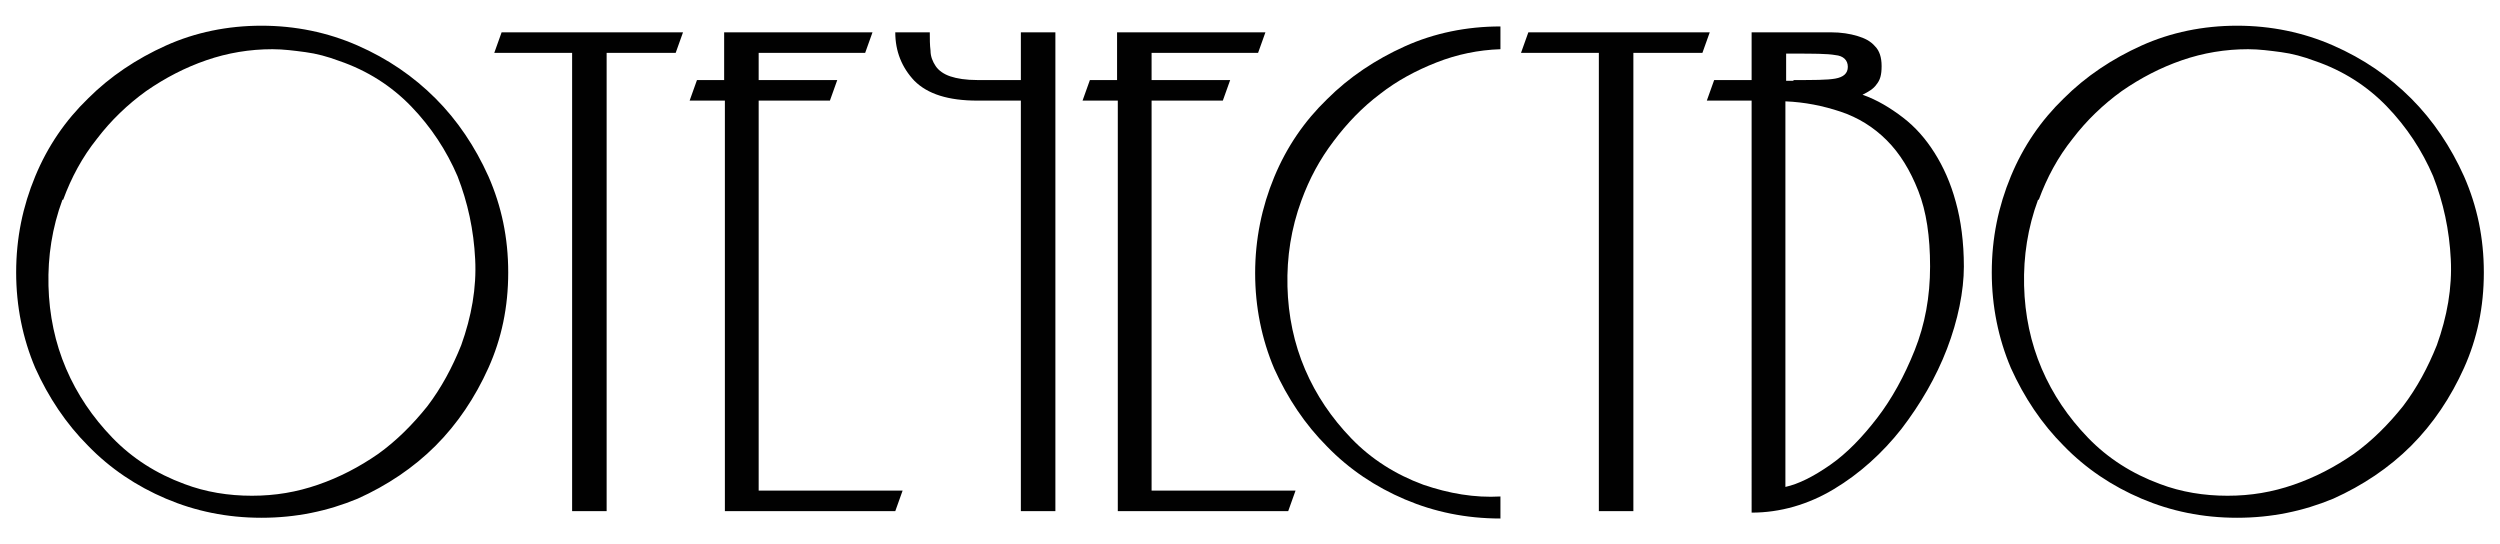
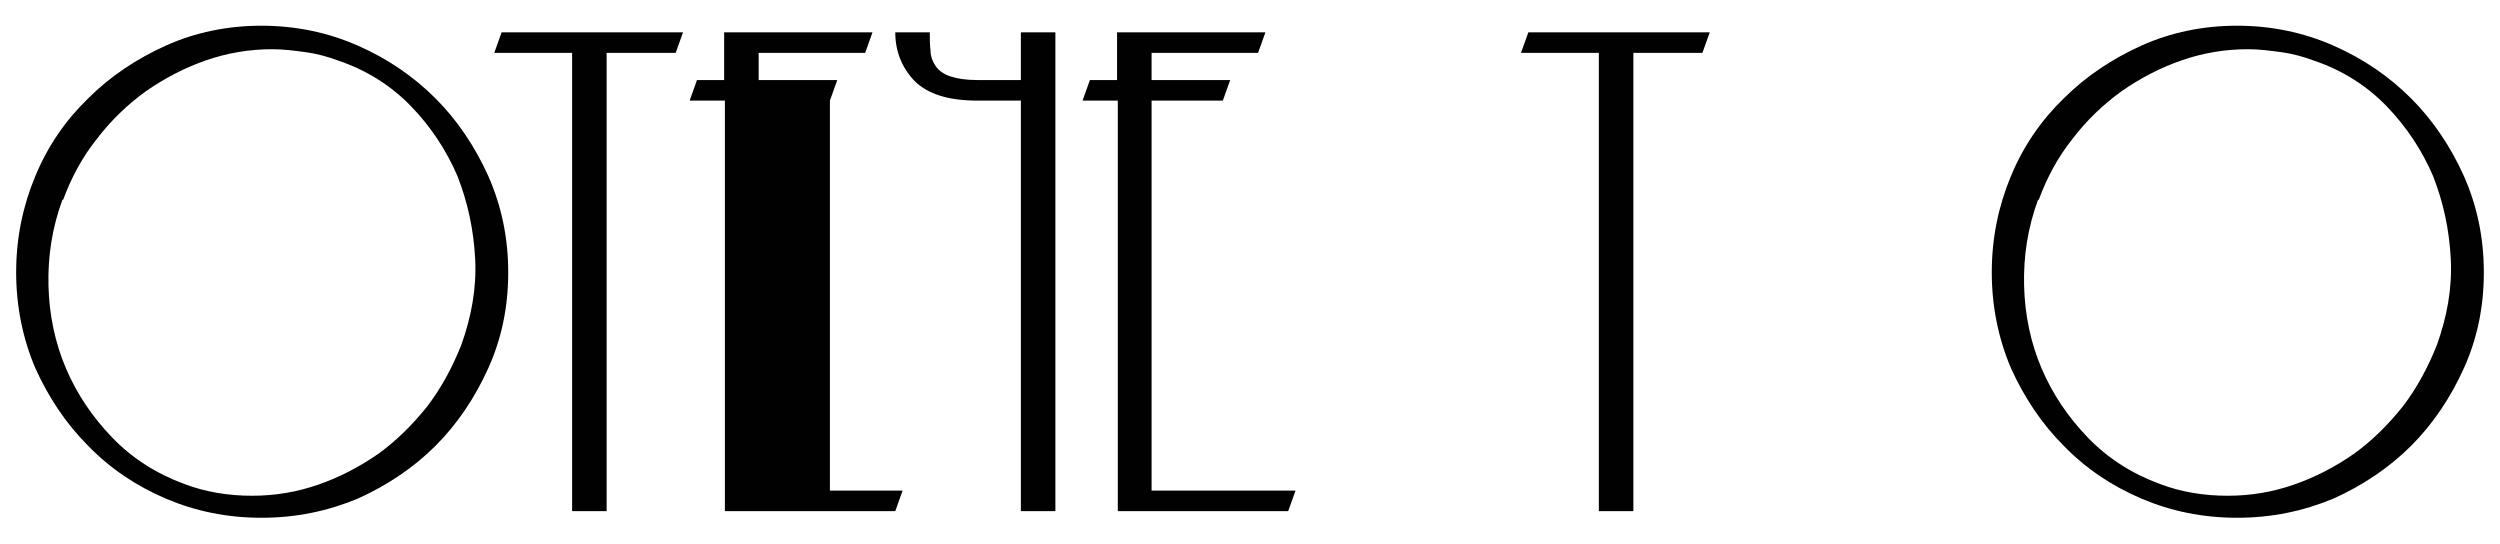
<svg xmlns="http://www.w3.org/2000/svg" version="1.1" viewBox="0 0 340.4 74.1">
  <defs>
    <style> .cls-1 { fill: #010101; } </style>
  </defs>
  <g>
    <g id="Layer_1">
      <g>
        <path class="cls-1" d="M2.2,37.1c0-4.7.9-9,2.6-13.1,1.7-4.1,4.1-7.6,7.2-10.6,3-3,6.6-5.4,10.6-7.2,4-1.8,8.4-2.7,13-2.7s9,.9,13.1,2.7c4.1,1.8,7.6,4.2,10.6,7.2,3,3,5.4,6.6,7.2,10.6,1.8,4.1,2.7,8.4,2.7,13.1s-.9,9-2.7,13c-1.8,4-4.2,7.6-7.2,10.6-3,3-6.6,5.4-10.6,7.2-4.1,1.7-8.4,2.6-13.1,2.6s-9-.9-13-2.6c-4-1.7-7.6-4.1-10.6-7.2-3-3-5.4-6.6-7.2-10.6-1.7-4-2.6-8.4-2.6-13ZM8.5,27.2c-1.4,3.8-2,7.7-1.9,11.7.1,4,.9,7.8,2.4,11.3,1.5,3.5,3.6,6.6,6.3,9.4,2.7,2.8,6,4.9,9.8,6.3,2.9,1.1,6,1.6,9.2,1.6s6.1-.5,9-1.5c2.9-1,5.6-2.4,8.2-4.2,2.5-1.8,4.7-4,6.7-6.5,1.9-2.5,3.4-5.3,4.6-8.3,1.4-3.9,2.1-7.8,1.9-11.7-.2-4-1-7.7-2.4-11.3-1.5-3.5-3.6-6.7-6.3-9.5-2.7-2.8-6-4.9-9.8-6.2-1.6-.6-3.1-1-4.6-1.2-1.5-.2-3-.4-4.5-.4-3.1,0-6.1.5-9,1.5-2.9,1-5.6,2.4-8.2,4.2-2.5,1.8-4.8,4-6.7,6.5-2,2.5-3.5,5.3-4.6,8.3Z" />
        <path class="cls-1" d="M67.3,7.2l1-2.8h24.7l-1,2.8h-9.4v62.4h-4.7V7.2h-10.6Z" />
-         <path class="cls-1" d="M122.9,66.8l-1,2.8h-23.2V13.7h-4.8l1-2.8h3.7v-6.5h20.2l-1,2.8h-14.5v3.7h10.7l-1,2.8h-9.7v53.1h19.6Z" />
+         <path class="cls-1" d="M122.9,66.8l-1,2.8h-23.2V13.7h-4.8l1-2.8h3.7v-6.5h20.2l-1,2.8h-14.5v3.7h10.7l-1,2.8v53.1h19.6Z" />
        <path class="cls-1" d="M143.7,69.6h-4.7V13.7h-5.9c-4,0-6.8-.9-8.6-2.7-1.7-1.8-2.6-4-2.6-6.6h4.7c0,.9,0,1.7.1,2.5,0,.8.3,1.5.7,2.1.4.6,1.1,1.1,2,1.4.9.3,2.1.5,3.7.5h5.9v-6.5h4.7v65.2Z" />
        <path class="cls-1" d="M176.4,66.8l-1,2.8h-23.2V13.7h-4.8l1-2.8h3.7v-6.5h20.2l-1,2.8h-14.5v3.7h10.7l-1,2.8h-9.7v53.1h19.6Z" />
-         <path class="cls-1" d="M204.3,70.6c-4.7,0-9-.9-13-2.6-4-1.7-7.6-4.1-10.6-7.2-3-3-5.4-6.6-7.2-10.6-1.7-4-2.6-8.4-2.6-13s.9-9,2.6-13.1c1.7-4.1,4.1-7.6,7.2-10.6,3-3,6.6-5.4,10.6-7.2,4-1.8,8.4-2.7,13-2.7v3.1c-3,.1-5.9.7-8.7,1.8-2.8,1.1-5.4,2.5-7.7,4.3-2.4,1.8-4.5,4-6.3,6.4-1.9,2.5-3.3,5.1-4.4,8.1-1.4,3.8-2,7.7-1.9,11.7.1,4,.9,7.8,2.4,11.3,1.5,3.5,3.6,6.6,6.3,9.4,2.7,2.8,6,4.9,9.8,6.3,3.5,1.2,7,1.8,10.5,1.6v3.1Z" />
        <path class="cls-1" d="M207.1,7.2l1-2.8h24.7l-1,2.8h-9.4v62.4h-4.7V7.2h-10.6Z" />
-         <path class="cls-1" d="M238.5,13.7h-6.1l1-2.8h5.1v-6.5h6.5c1.5,0,2.9,0,4.3,0,1.4,0,2.6.2,3.6.5,1,.3,1.8.7,2.4,1.4.6.6.9,1.5.9,2.7s-.2,1.9-.7,2.5c-.4.6-1.1,1-1.9,1.4,2,.7,3.8,1.8,5.5,3.1,1.7,1.3,3.1,2.9,4.3,4.8,1.2,1.9,2.2,4.1,2.9,6.7.7,2.5,1.1,5.5,1.1,8.8s-.8,7.3-2.3,11.2c-1.5,3.9-3.6,7.5-6.2,10.9-2.6,3.3-5.7,6.1-9.2,8.2-3.5,2.1-7.3,3.2-11.2,3.2V13.7ZM244.2,10.9c2.7,0,4.6,0,5.7-.2,1.1-.2,1.7-.7,1.7-1.6s-.6-1.5-1.7-1.6c-1.1-.2-3-.2-5.8-.2h-.9v3.7h1ZM243.1,66.3c1.8-.4,3.8-1.4,6.1-3,2.3-1.6,4.4-3.8,6.4-6.4,2-2.6,3.7-5.7,5.1-9.2,1.4-3.5,2.1-7.3,2.1-11.4s-.5-7.5-1.6-10.3c-1.1-2.8-2.5-5.1-4.3-6.9-1.8-1.8-3.9-3.1-6.3-3.9-2.4-.8-4.9-1.3-7.5-1.4v52.6Z" />
        <path class="cls-1" d="M271.2,37.1c0-4.7.9-9,2.6-13.1,1.7-4.1,4.1-7.6,7.2-10.6,3-3,6.6-5.4,10.6-7.2,4-1.8,8.4-2.7,13-2.7s9,.9,13.1,2.7c4.1,1.8,7.6,4.2,10.6,7.2,3,3,5.4,6.6,7.2,10.6,1.8,4.1,2.7,8.4,2.7,13.1s-.9,9-2.7,13c-1.8,4-4.2,7.6-7.2,10.6-3,3-6.6,5.4-10.6,7.2-4.1,1.7-8.4,2.6-13.1,2.6s-9-.9-13-2.6c-4-1.7-7.6-4.1-10.6-7.2-3-3-5.4-6.6-7.2-10.6-1.7-4-2.6-8.4-2.6-13ZM277.5,27.2c-1.4,3.8-2,7.7-1.9,11.7.1,4,.9,7.8,2.4,11.3,1.5,3.5,3.6,6.6,6.3,9.4,2.7,2.8,6,4.9,9.8,6.3,2.9,1.1,6,1.6,9.2,1.6s6.1-.5,9-1.5c2.9-1,5.6-2.4,8.2-4.2,2.5-1.8,4.7-4,6.7-6.5,1.9-2.5,3.4-5.3,4.6-8.3,1.4-3.9,2.1-7.8,1.9-11.7-.2-4-1-7.7-2.4-11.3-1.5-3.5-3.6-6.7-6.3-9.5-2.7-2.8-6-4.9-9.8-6.2-1.6-.6-3.1-1-4.6-1.2-1.5-.2-3-.4-4.5-.4-3.1,0-6.1.5-9,1.5-2.9,1-5.6,2.4-8.2,4.2-2.5,1.8-4.8,4-6.7,6.5-2,2.5-3.5,5.3-4.6,8.3Z" />
      </g>
    </g>
  </g>
</svg>